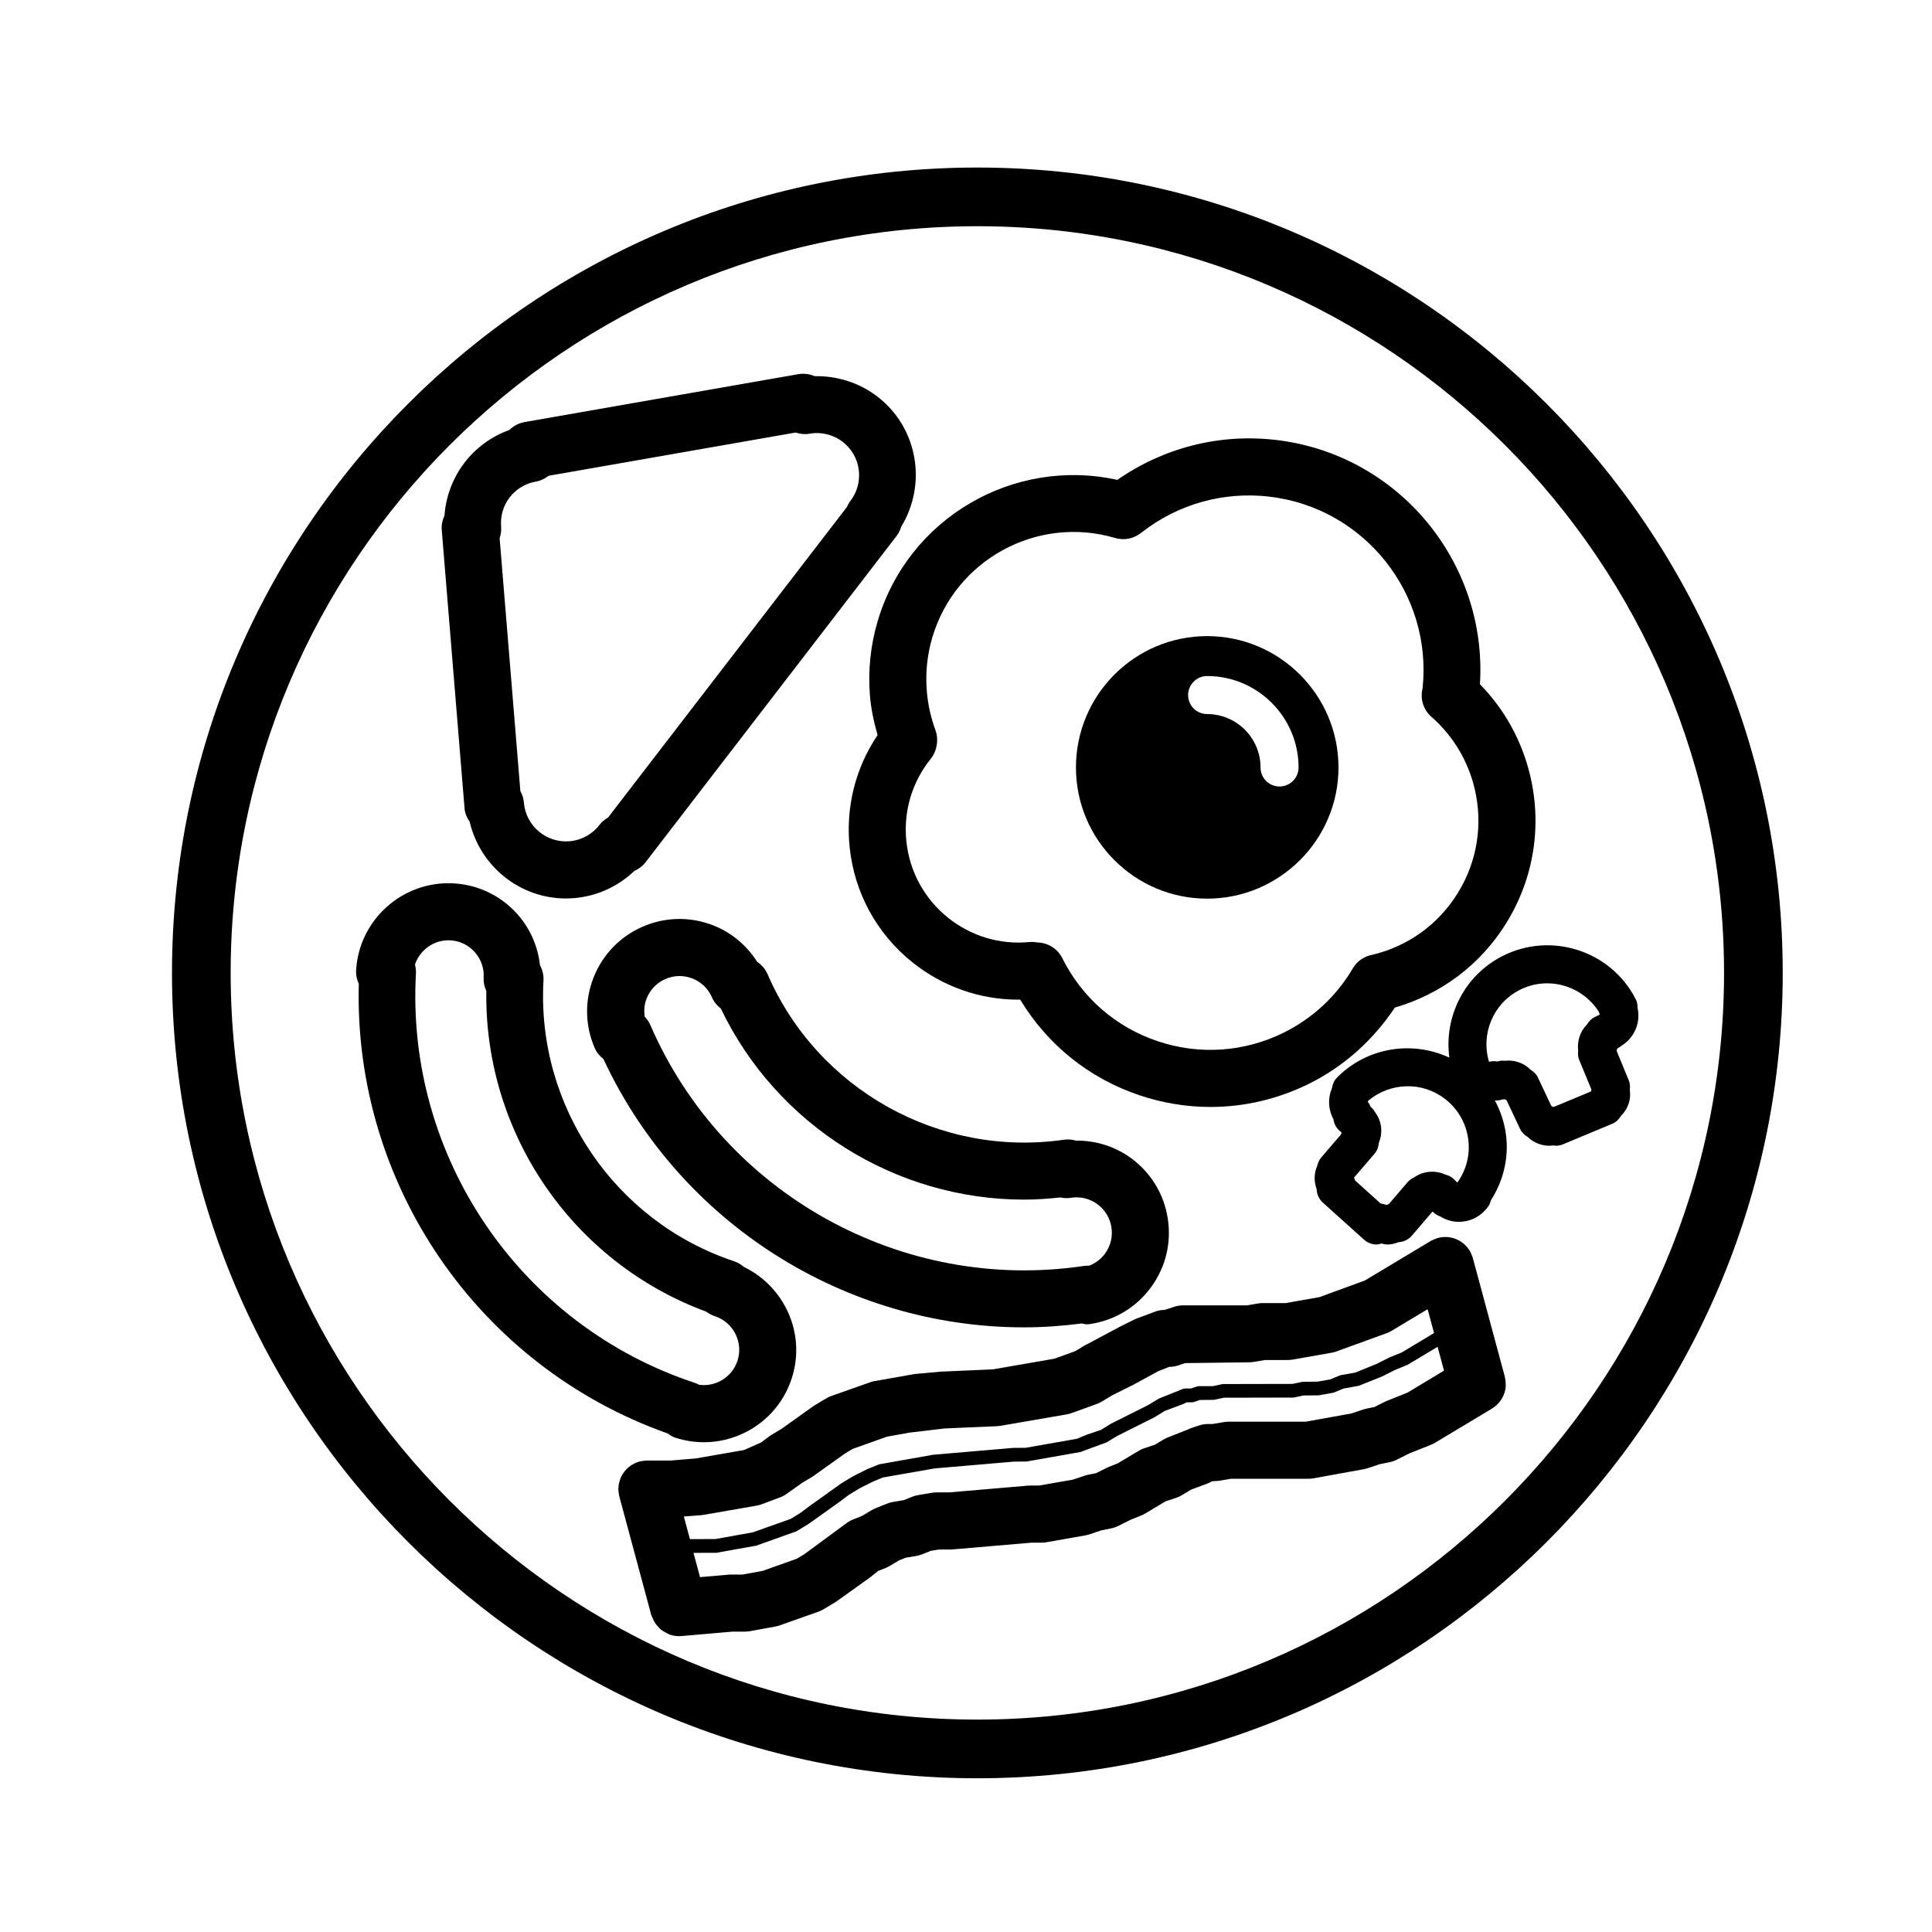
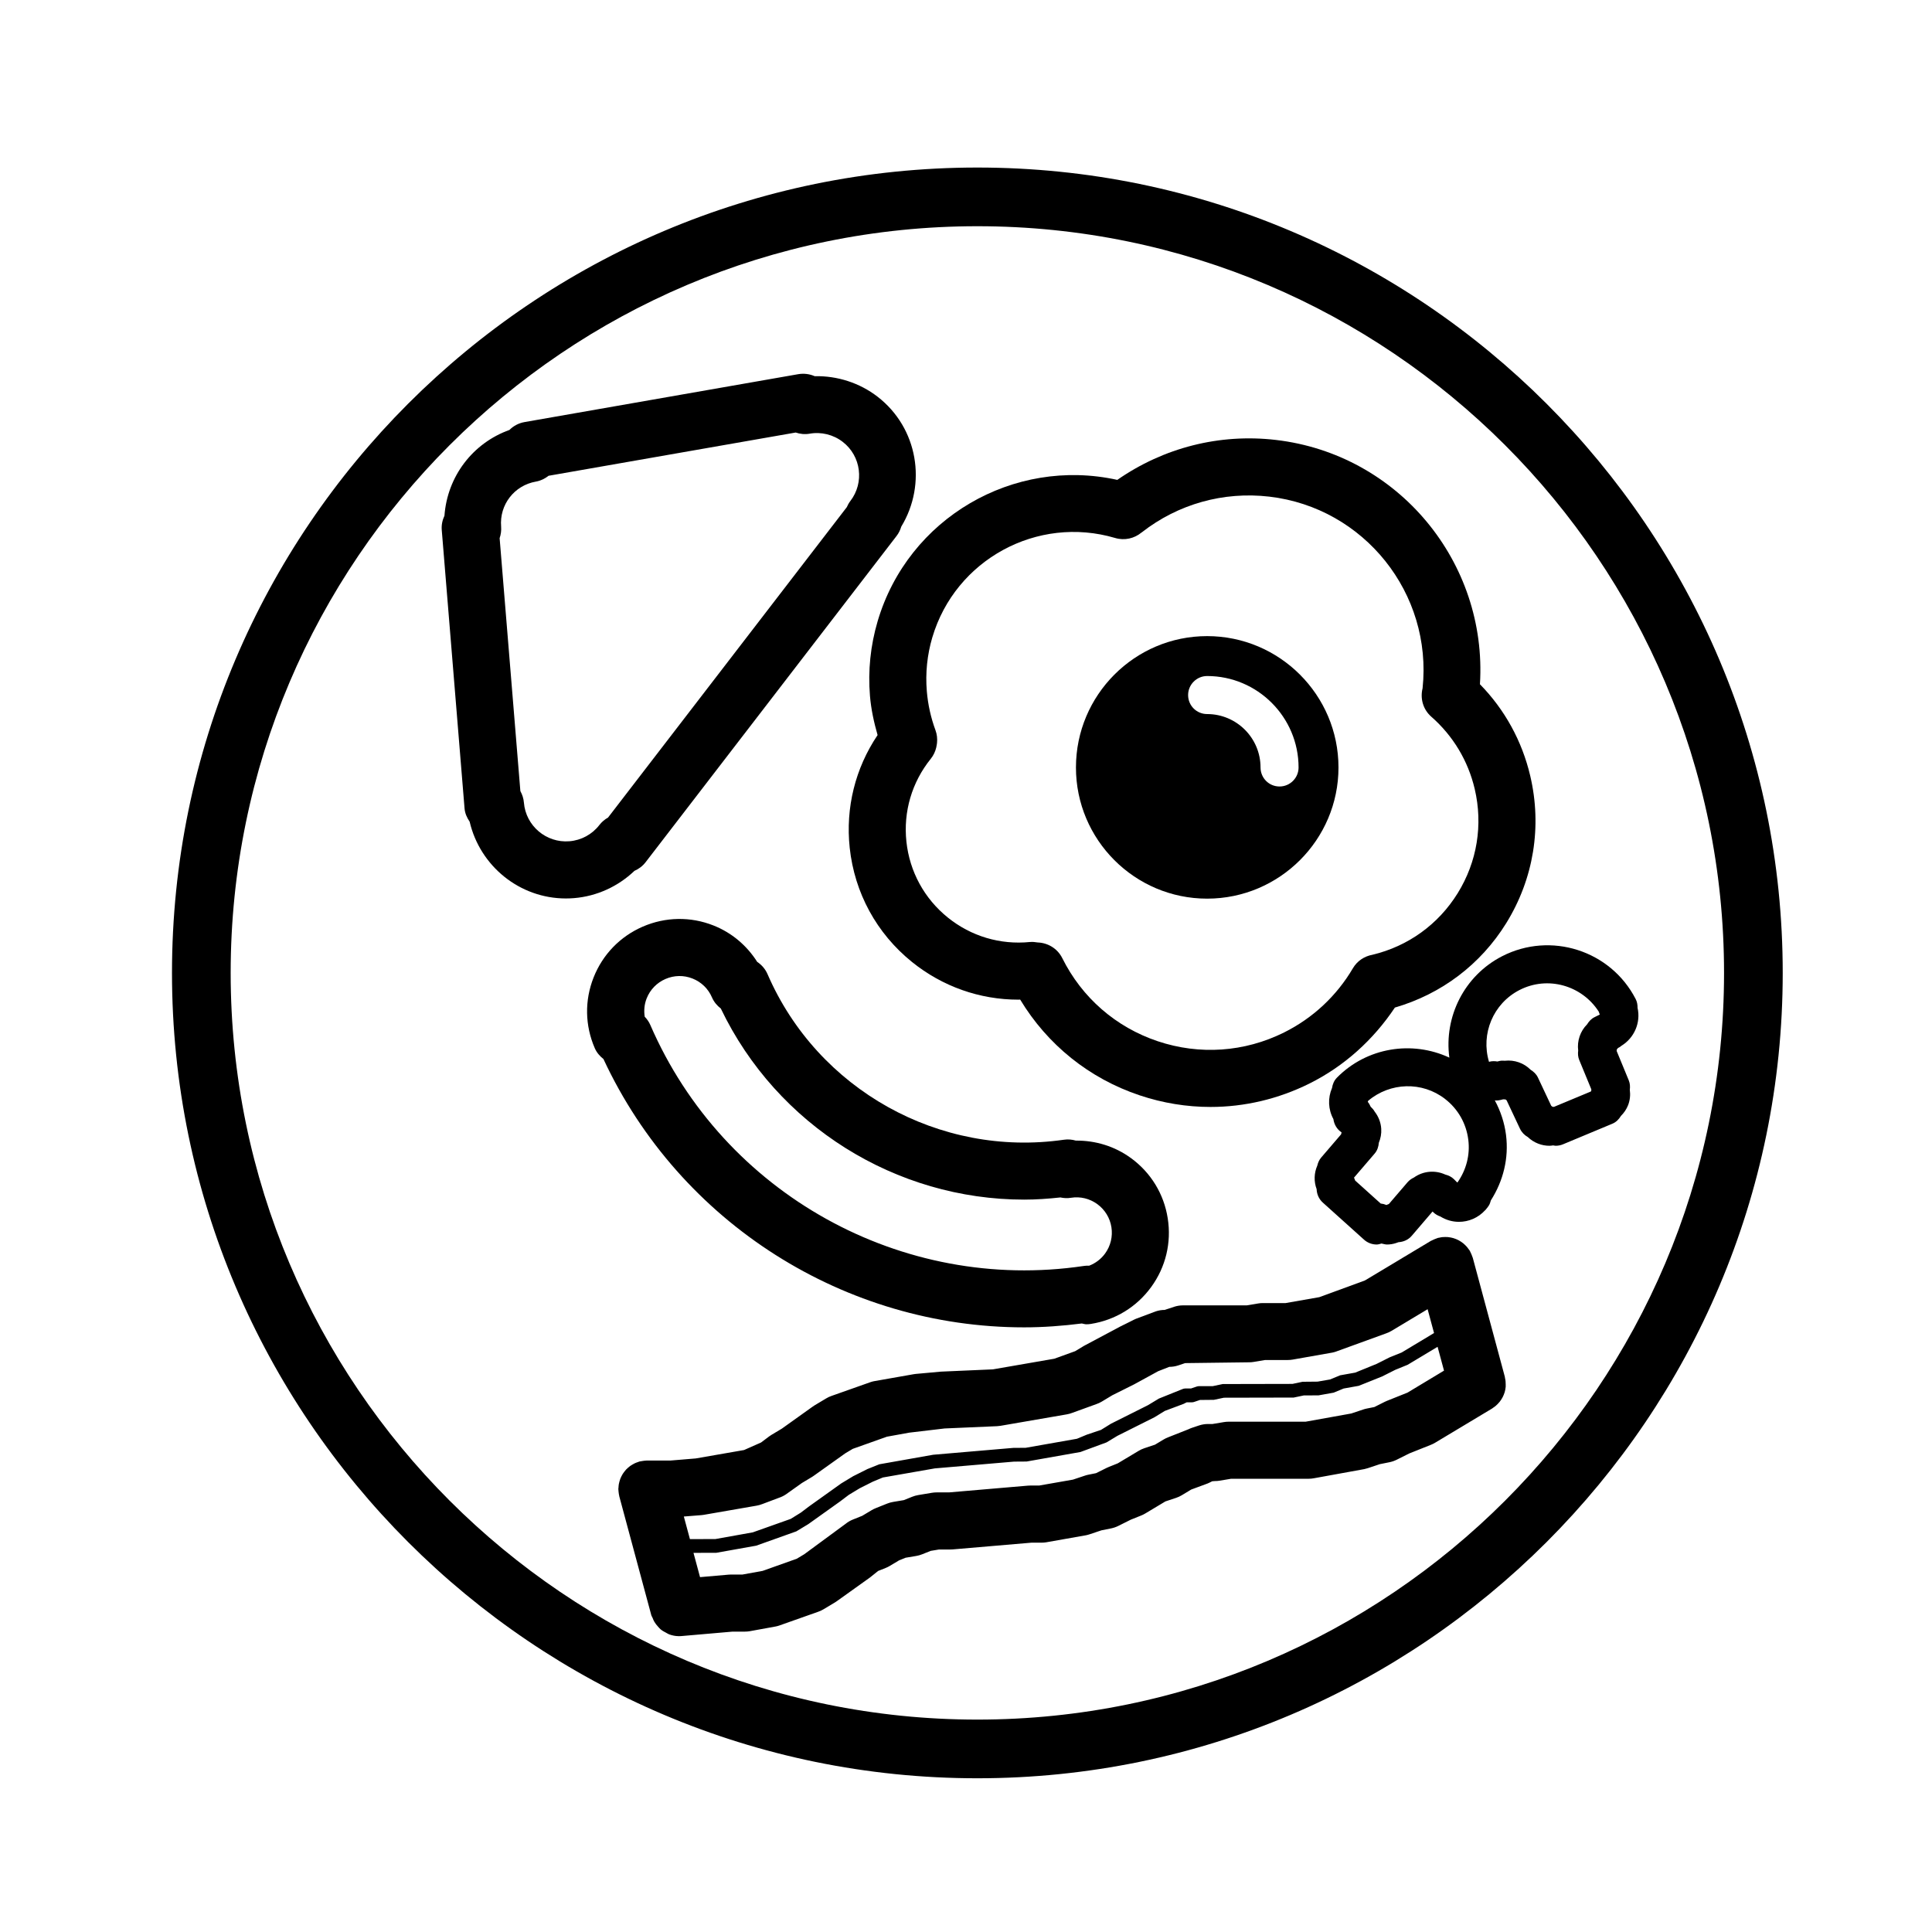
<svg xmlns="http://www.w3.org/2000/svg" fill="#000000" width="800px" height="800px" version="1.1" viewBox="144 144 512 512">
  <g>
    <path d="m403.01 188.4c-117.69 0-213.43 95.742-213.43 213.43 0 117.68 95.75 213.43 213.43 213.43 117.68 0 213.43-95.75 213.43-213.43 0-117.69-95.75-213.43-213.43-213.43zm0 411.31c-109.11 0-197.88-88.766-197.88-197.88s88.766-197.88 197.88-197.88c109.11 0 197.88 88.766 197.88 197.88 0 109.12-88.766 197.88-197.88 197.88z" />
    <path d="m443.68 450.88c-4.293-3.125-9.375-4.656-14.57-4.606-1.008-0.293-2.082-0.395-3.18-0.23-32.93 4.746-65.262-13.281-78.516-43.863-0.598-1.387-1.578-2.492-2.746-3.269-2.75-4.332-6.723-7.723-11.586-9.648-6.07-2.41-12.727-2.297-18.738 0.301-6 2.602-10.629 7.379-13.035 13.469-2.41 6.082-2.297 12.734 0.309 18.738 0.52 1.195 1.344 2.125 2.297 2.875 20.328 43.648 64.16 71.117 111.48 71.117 5.066 0 10.184-0.383 15.301-1.027 0.406 0.066 0.785 0.215 1.211 0.215 0.395 0 0.785-0.031 1.184-0.098 6.457-1.02 12.137-4.492 15.984-9.777 3.856-5.289 5.406-11.766 4.383-18.219-1.008-6.453-4.484-12.129-9.773-15.977zm-127.33-35.234c-0.367-0.852-0.891-1.582-1.496-2.211-0.246-1.621-0.105-3.281 0.516-4.848 0.922-2.328 2.695-4.156 4.992-5.148 2.297-0.996 4.84-1.043 7.168-0.117 2.328 0.922 4.152 2.691 5.144 4.988 0.527 1.219 1.359 2.203 2.348 2.957 14.902 31.078 46.426 50.645 80.395 50.645 3.184 0 6.387-0.23 9.598-0.578 0.898 0.195 1.84 0.246 2.801 0.09 2.484-0.395 4.953 0.207 6.977 1.676 2.019 1.477 3.356 3.648 3.742 6.121 0.387 2.469-0.207 4.941-1.676 6.973-1.078 1.48-2.539 2.578-4.207 3.223-0.484-0.02-0.973 0-1.473 0.082-48.172 7.141-95.441-19.117-114.83-63.852z" />
    <path d="m543.02 510.76c0-0.238-0.004-0.469-0.031-0.707-0.023-0.273-0.074-0.543-0.137-0.816-0.031-0.137-0.031-0.277-0.066-0.414l-8.469-31.438c-0.023-0.086-0.066-0.156-0.09-0.242-0.074-0.25-0.176-0.492-0.281-0.742-0.102-0.242-0.207-0.48-0.328-0.699-0.047-0.082-0.066-0.16-0.109-0.242-0.074-0.125-0.176-0.227-0.258-0.348-0.152-0.227-0.309-0.441-0.484-0.648-0.156-0.188-0.324-0.352-0.5-0.523s-0.352-0.332-0.543-0.484c-0.195-0.156-0.402-0.297-0.609-0.434-0.203-0.133-0.402-0.25-0.613-0.363-0.211-0.109-0.43-0.207-0.648-0.297-0.238-0.098-0.469-0.18-0.711-0.25-0.215-0.066-0.434-0.109-0.648-0.156-0.258-0.051-0.516-0.09-0.777-0.117-0.23-0.02-0.457-0.023-0.691-0.023-0.246 0-0.492 0.004-0.746 0.031-0.266 0.023-0.535 0.074-0.801 0.137-0.137 0.031-0.273 0.031-0.406 0.07-0.082 0.02-0.152 0.066-0.238 0.09-0.258 0.082-0.504 0.176-0.75 0.289-0.242 0.102-0.48 0.207-0.707 0.332-0.074 0.039-0.156 0.066-0.23 0.109l-17.438 10.461-12.066 4.422-8.949 1.57h-6.027c-0.418 0-0.832 0.035-1.246 0.105l-3.008 0.504h-16.906c-0.812 0-1.617 0.133-2.394 0.387l-2.465 0.82c-0.805 0-1.602 0.133-2.371 0.387l-5.254 1.969c-0.191 0.082-0.383 0.16-0.562 0.258l-3.629 1.809c-0.176 0.086-0.344 0.18-0.516 0.281l-8.559 4.555c-0.176 0.09-0.348 0.18-0.52 0.281l-2.316 1.395-5.512 1.996-16.273 2.82-13.793 0.605-6.648 0.605c-0.188 0.02-0.367 0.039-0.551 0.074l-10.531 1.855c-0.309 0.059-0.609 0.141-0.906 0.242l-10.277 3.633c-0.523 0.172-1.023 0.402-1.496 0.691l-3.023 1.809c-0.223 0.133-0.438 0.277-0.648 0.434l-8.051 5.754-2.797 1.676c-0.223 0.133-0.434 0.277-0.637 0.43l-2.098 1.578-4.5 1.996-12.793 2.227-6.629 0.551h-6.34c-0.07 0-0.133 0.02-0.203 0.02-0.266 0.004-0.535 0.047-0.801 0.082-0.258 0.035-0.508 0.066-0.75 0.125-0.07 0.016-0.137 0.016-0.207 0.035-0.152 0.039-0.281 0.117-0.43 0.16-0.266 0.09-0.527 0.176-0.781 0.297-0.223 0.102-0.43 0.223-0.637 0.344-0.207 0.121-0.414 0.242-0.609 0.383-0.211 0.152-0.406 0.324-0.598 0.492-0.168 0.145-0.328 0.297-0.484 0.457-0.176 0.191-0.336 0.395-0.492 0.598-0.137 0.18-0.273 0.359-0.395 0.555-0.137 0.215-0.246 0.438-0.363 0.664-0.105 0.211-0.207 0.418-0.289 0.637-0.09 0.242-0.16 0.488-0.23 0.746-0.059 0.223-0.121 0.434-0.156 0.66-0.051 0.277-0.066 0.555-0.086 0.832-0.012 0.156-0.047 0.301-0.047 0.465 0 0.07 0.02 0.141 0.02 0.211 0.004 0.258 0.047 0.508 0.074 0.766 0.035 0.262 0.066 0.523 0.133 0.781 0.016 0.066 0.016 0.137 0.035 0.207l8.469 31.438c0.074 0.281 0.246 0.5 0.352 0.766 0.141 0.363 0.281 0.711 0.48 1.039 0.266 0.457 0.586 0.852 0.934 1.234 0.238 0.258 0.441 0.523 0.711 0.746 0.434 0.363 0.918 0.629 1.422 0.887 0.273 0.141 0.516 0.316 0.805 0.43 0.812 0.301 1.668 0.484 2.559 0.488 0.012 0 0.02 0.004 0.031 0.004h0.004c0.211 0 0.418-0.012 0.637-0.023l13.617-1.184h3.281c0.418 0 0.832-0.035 1.246-0.105l6.887-1.254c0.309-0.059 0.605-0.137 0.906-0.238l10.281-3.633c0.523-0.172 1.027-0.406 1.5-0.691l3.023-1.812c0.223-0.133 0.434-0.277 0.637-0.43l8.66-6.191 2.152-1.723 1.984-0.789c0.367-0.145 0.73-0.324 1.074-0.527l2.508-1.5 1.707-0.684 2.82-0.473c0.535-0.09 1.059-0.238 1.562-0.438l2.266-0.906 2.207-0.367h3.004c0.211 0 0.418-0.012 0.629-0.023l20.863-1.785h2.691c0.418 0 0.832-0.035 1.246-0.105l10.52-1.859c0.309-0.059 0.605-0.141 0.906-0.242l3.184-1.062 2.562-0.516c0.656-0.133 1.289-0.348 1.891-0.648l3.344-1.668 2.734-1.098c0.371-0.145 0.734-0.328 1.082-0.535l5.34-3.199 2.836-0.945c0.523-0.176 1.027-0.406 1.5-0.691l2.508-1.512 3.856-1.426c0.332-0.109 0.664-0.25 0.984-0.406l0.73-0.363 0.73-0.051c0.418 0 0.832-0.035 1.246-0.105l3.012-0.504h20.531c0.5 0 0.992-0.051 1.48-0.145l13.297-2.414c0.312-0.066 0.621-0.145 0.922-0.246l3.184-1.062 2.559-0.516c0.656-0.133 1.293-0.348 1.895-0.648l3.344-1.672 5.758-2.301c0.379-0.145 0.742-0.328 1.09-0.535l15.109-9.07c0.121-0.07 0.211-0.168 0.328-0.242 0.238-0.16 0.469-0.324 0.68-0.508 0.172-0.145 0.328-0.301 0.484-0.457 0.188-0.188 0.363-0.383 0.523-0.586 0.145-0.18 0.277-0.371 0.402-0.562 0.137-0.211 0.266-0.422 0.383-0.648 0.105-0.207 0.195-0.414 0.289-0.625 0.098-0.238 0.18-0.473 0.258-0.719 0.066-0.223 0.117-0.438 0.156-0.664 0.051-0.246 0.09-0.492 0.109-0.75-0.004-0.266 0-0.516 0-0.754zm-213.07 34.758c0.207-0.02 0.406-0.047 0.613-0.082l13.91-2.414c0.535-0.09 1.062-0.238 1.566-0.438l4.418-1.664c0.641-0.211 1.25-0.516 1.809-0.887l4.254-3.023 2.691-1.617c0.152-0.098 0.301-0.188 0.441-0.293l8.352-5.953 1.988-1.188 9.043-3.219 5.934-1.074 9.371-1.109 13.906-0.605c0.309-0.016 0.609-0.051 0.918-0.102l17.527-3.027c0.527-0.09 1.055-0.238 1.551-0.434l6.246-2.266c0.523-0.176 1.027-0.406 1.5-0.691l2.769-1.668 5.777-2.887c0.176-0.09 0.344-0.18 0.516-0.281l5.879-3.215 2.949-1.152c0.812 0 1.613-0.133 2.383-0.387l1.805-0.605 16.957-0.215c0.418 0 0.832-0.035 1.246-0.105l3.008-0.504h6.027c0.418 0 0.832-0.035 1.246-0.105l10.516-1.855c0.309-0.059 0.605-0.141 0.906-0.242l13.301-4.832c0.523-0.176 1.027-0.406 1.508-0.695l9.551-5.734 1.703 6.316-8.566 5.152-3.16 1.27-3.488 1.754-5.672 2.312-3.996 0.715-2.656 1.098-3.324 0.578-3.981 0.039-2.672 0.562-18.488 0.039-2.672 0.562h-3.629c-0.195 0-0.387 0.035-0.574 0.098l-1.531 0.516h-1.523c-0.281 0-0.559 0.07-0.812 0.191l-6.172 2.484-2.898 1.75-9.793 4.906-2.664 1.648-3.723 1.25-2.644 1.098-13.609 2.398-3.176 0.012-21.305 1.824-14.277 2.527-3.164 1.27-3.75 1.879-3.176 1.918-8.469 6.047-2.262 1.707-2.66 1.648-10.055 3.57-9.926 1.777-6.731 0.012-1.613-5.984zm187.05-32.457-5.477 2.188c-0.195 0.082-0.387 0.168-0.578 0.262l-2.727 1.367-2.031 0.406c-0.309 0.059-0.609 0.141-0.906 0.242l-3.18 1.062-12.105 2.176h-20.41c-0.418 0-0.832 0.035-1.246 0.105l-3.012 0.504h-1.184c-0.812 0-1.617 0.133-2.394 0.387l-1.812 0.605c-0.336 0.109-0.672 0.25-0.988 0.406l-5.461 2.156c-0.383 0.152-0.746 0.332-1.098 0.539l-2.312 1.387-2.832 0.945c-0.523 0.172-1.023 0.402-1.496 0.691l-5.531 3.309-2.457 0.988c-0.195 0.082-0.383 0.16-0.57 0.258l-2.727 1.359-2.031 0.406c-0.309 0.059-0.605 0.141-0.906 0.242l-3.188 1.062-8.953 1.57h-2.398c-0.215 0-0.438 0.012-0.656 0.031l-20.824 1.785h-3.309c-0.418 0-0.832 0.035-1.246 0.105l-3.629 0.605c-0.535 0.09-1.059 0.238-1.562 0.438l-2.266 0.906-2.828 0.473c-0.535 0.09-1.062 0.238-1.566 0.438l-3.023 1.211c-0.367 0.145-0.73 0.324-1.074 0.527l-2.508 1.5-2.465 0.988c-0.691 0.277-1.336 0.648-1.914 1.117l-10.988 8.082-1.98 1.188-9.043 3.219-5.336 0.969h-3.004c-0.227 0-0.457 0.012-0.684 0.031l-7.57 0.66-1.734-6.434 6.055-0.02 10.551-1.883 10.641-3.793 3.176-1.918 8.465-6.039 2.266-1.715 2.898-1.75 3.488-1.754 2.648-1.102 13.766-2.41 21-1.797 3.32-0.023 14.281-2.527 6.906-2.543 2.902-1.75 9.793-4.906 2.754-1.688 4.977-1.867 0.828-0.414h1.387c0.195 0 0.387-0.035 0.574-0.098l1.543-0.52 3.672-0.035 2.672-0.562 18.488-0.039 2.672-0.562 3.926-0.023 3.996-0.715 2.656-1.098 4-0.715 6.188-2.481 3.488-1.754 3.281-1.34 7.934-4.762 1.703 6.312z" />
    <path d="m374.55 328.42c0.293 3.527 1.047 6.984 2.019 10.383-5.906 8.77-8.523 19.227-7.391 29.859 1.281 11.965 7.141 22.711 16.504 30.266 8.082 6.519 17.957 9.992 28.215 9.992 0.152 0 0.309-0.02 0.457-0.023 7.211 11.949 18.277 20.895 31.664 25.375 6.152 2.062 12.484 3.082 18.785 3.082 8.992 0 17.938-2.086 26.223-6.211 9.238-4.606 16.93-11.582 22.633-20.129 12.297-3.57 22.723-11.402 29.512-22.375 7.262-11.742 9.523-25.609 6.352-39.051-2.176-9.23-6.75-17.539-13.324-24.254 2.004-32.285-21.582-60.965-54.09-64.746-14.941-1.742-29.73 2.051-42.012 10.586-27.473-6.066-55.43 10.078-63.516 37.465-1.898 6.434-2.586 13.09-2.031 19.781zm16.523-15.496c6.098-20.617 27.824-32.441 48.445-26.355 2.508 0.746 5.094 0.125 6.969-1.426 0.031-0.02 0.059-0.035 0.09-0.055 9.637-7.527 21.637-10.883 33.789-9.477 25.164 2.926 43.289 25.664 40.633 50.801-0.672 2.664 0.105 5.594 2.316 7.527 5.762 5.055 9.738 11.668 11.496 19.125 2.238 9.512 0.645 19.32-4.5 27.633-5.125 8.277-13.145 14.066-22.609 16.328-2.086 0.379-4.012 1.598-5.168 3.57-4.312 7.34-10.625 13.227-18.246 17.02-10.48 5.219-22.371 6.039-33.469 2.324-11.105-3.719-20.086-11.543-25.305-22.023-1.281-2.574-3.84-4.062-6.523-4.152-0.664-0.117-1.352-0.18-2.055-0.121-7.879 0.785-15.602-1.523-21.758-6.488-6.219-5.019-10.117-12.16-10.969-20.105-0.848-7.949 1.445-15.75 6.465-21.973 0.73-0.906 1.195-1.934 1.445-2.996 0.066-0.242 0.098-0.488 0.137-0.734 0.02-0.156 0.055-0.309 0.066-0.465 0.109-1.102 0.004-2.246-0.406-3.359-1.23-3.336-2.004-6.816-2.297-10.348-0.402-4.82 0.09-9.617 1.453-14.25z" />
    <path d="m267.11 358.23c0.109 1.336 0.648 2.488 1.352 3.527 2.75 11.785 13.27 20.344 25.504 20.344 0.719 0 1.438-0.031 2.168-0.09 6.031-0.492 11.672-3.094 16-7.227 1.129-0.492 2.156-1.246 2.957-2.289l66.504-86.453c0.59-0.766 0.992-1.613 1.25-2.484 6.863-11.281 4.418-26.156-6.273-34.422-4.781-3.691-10.691-5.57-16.672-5.445-1.316-0.574-2.812-0.789-4.336-0.535l-72.547 12.695c-1.582 0.277-2.957 1.031-4.016 2.09-9.754 3.496-16.465 12.363-17.215 22.723-0.539 1.152-0.828 2.445-0.715 3.805zm102.23-81.441c-0.387 0.504-0.68 1.043-0.922 1.602l-63.285 82.273c-0.867 0.484-1.652 1.145-2.297 1.977-1.914 2.484-4.805 4.051-7.934 4.301-6.156 0.5-11.559-4.09-12.062-10.238-0.09-1.113-0.434-2.141-0.938-3.055l-5.496-67.027c0.328-0.957 0.48-1.996 0.395-3.066-0.48-5.793 3.481-10.918 9.211-11.926 1.285-0.227 2.41-0.785 3.359-1.543l65.496-11.461c1.152 0.387 2.402 0.535 3.688 0.309 3.082-0.551 6.293 0.246 8.777 2.168 4.883 3.762 5.781 10.805 2.008 15.688z" />
-     <path d="m323.1 525.04c2.449 0.781 4.961 1.168 7.461 1.168 3.859 0 7.684-0.926 11.215-2.746 5.809-3.008 10.105-8.086 12.09-14.324 3.734-11.738-1.941-24.168-12.723-29.383-0.742-0.656-1.621-1.176-2.613-1.508-31.605-10.543-52.375-41.141-50.5-74.414 0.082-1.457-0.277-2.832-0.926-4.027-0.559-5.012-2.59-9.734-6.019-13.574-4.359-4.875-10.359-7.766-16.887-8.133-13.461-0.734-25.066 9.594-25.824 23.07-0.07 1.273 0.211 2.481 0.711 3.566-1.402 53.137 31.676 101.37 81.84 119.14 0.645 0.496 1.359 0.91 2.176 1.168zm-68.871-123.1c0.047-0.801-0.07-1.57-0.266-2.312 1.309-3.918 5.106-6.66 9.387-6.43 2.5 0.141 4.793 1.246 6.457 3.113 1.668 1.867 2.508 4.273 2.367 6.766-0.07 1.273 0.207 2.473 0.707 3.559-0.57 37.699 22.848 71.902 58.281 84.969 0.656 0.492 1.387 0.906 2.211 1.176 4.926 1.57 7.656 6.852 6.09 11.773-1.402 4.394-5.758 7.019-10.168 6.43-0.348-0.176-0.695-0.352-1.074-0.48-46.297-15.238-76.727-59.883-73.992-108.56z" />
    <path d="m575.65 430.33-3.211-7.789c-0.004-0.141 0.035-0.273 0.02-0.414 0.137-0.121 0.223-0.281 0.344-0.414l0.441-0.223c0.172-0.086 0.273-0.238 0.43-0.332 3.449-2.102 5.18-6.168 4.297-10.066 0.004-0.789-0.109-1.582-0.5-2.332-6.629-12.891-22.531-17.973-35.422-11.336-10.051 5.18-15.402 16.062-13.957 26.859-9.875-4.602-21.859-2.742-29.801 5.316-0.762 0.77-1.133 1.742-1.293 2.734-1.152 2.66-1.02 5.699 0.363 8.23 0.191 1.375 0.898 2.676 2.141 3.508l0.031 0.02c-0.066 0.172-0.09 0.352-0.137 0.527l-5.281 6.156c-0.543 0.637-0.84 1.371-1.023 2.133-0.871 1.988-0.922 4.223-0.172 6.227 0.047 1.32 0.59 2.621 1.648 3.57l10.902 9.812c0.961 0.867 2.172 1.293 3.371 1.293 0.434 0 0.848-0.152 1.266-0.262 0.484 0.086 0.953 0.262 1.449 0.262 0.188 0 0.371-0.004 0.559-0.02 0.867-0.055 1.691-0.281 2.481-0.59 1.309-0.082 2.602-0.613 3.523-1.691l5.523-6.445 0.18 0.18c0.555 0.551 1.211 0.906 1.895 1.148 1.512 0.938 3.219 1.41 4.922 1.41 2.559 0 5.094-1.055 6.941-3.078 0.02-0.023 0.055-0.031 0.074-0.055 0.016-0.016 0.023-0.035 0.039-0.051 0.012-0.012 0.02-0.016 0.031-0.023 0.012-0.016 0.016-0.035 0.023-0.047 0.289-0.332 0.559-0.676 0.797-1.043 0.281-0.438 0.418-0.91 0.551-1.387 3.293-5.16 4.793-11.195 4.016-17.34-0.414-3.273-1.457-6.359-2.977-9.18 0.109 0.004 0.211 0.055 0.324 0.055 0.406 0 0.816-0.051 1.23-0.152l0.684-0.172c0.195 0 0.383 0.051 0.578 0.031 0.086 0.098 0.215 0.137 0.312 0.227l3.543 7.531c0.465 0.977 1.203 1.719 2.074 2.211 0.781 0.75 1.715 1.352 2.754 1.754 0.973 0.379 1.988 0.562 3.004 0.562 0.328 0 0.645-0.066 0.973-0.102 0.223 0.031 0.438 0.098 0.664 0.098 0.648 0 1.305-0.121 1.941-0.387l13.074-5.453c1.023-0.422 1.75-1.195 2.281-2.07 0.805-0.805 1.465-1.754 1.895-2.852 0.508-1.32 0.637-2.711 0.453-4.07 0.098-0.816 0.066-1.66-0.27-2.481zm-28.988-23.953c7.488-3.859 16.566-1.238 21.027 5.727 0.066 0.25 0.172 0.5 0.277 0.742-0.016 0.012-0.023 0.031-0.047 0.039l-1.371 0.684c-0.871 0.434-1.48 1.129-1.953 1.898-1.812 1.809-2.684 4.375-2.359 6.938-0.102 0.828-0.066 1.672 0.273 2.492l3.211 7.789c0.004 0.141-0.035 0.277-0.02 0.414-0.059 0.051-0.09 0.121-0.145 0.176l-9.738 4.055c-0.137 0.004-0.266-0.035-0.398-0.02-0.098-0.109-0.227-0.176-0.332-0.273l-3.523-7.488c-0.434-0.918-1.148-1.562-1.949-2.062-1.773-1.785-4.281-2.66-6.801-2.379-0.465-0.02-0.926-0.055-1.395 0.055l-0.59 0.145c-0.73-0.121-1.477-0.137-2.223 0.086l-0.004-0.004c-2.211-7.398 1.086-15.418 8.059-19.012zm-19.691 28.871c3.426 2.656 5.602 6.488 6.144 10.793 0.508 4.047-0.543 8.016-2.875 11.332-0.035-0.02-0.07-0.023-0.105-0.047l-0.836-0.836c-0.656-0.648-1.457-1.004-2.289-1.219-2.695-1.234-5.879-0.957-8.305 0.789-0.629 0.293-1.215 0.699-1.699 1.258l-4.941 5.762c-0.215 0.09-0.441 0.141-0.645 0.262-0.488-0.211-1.004-0.344-1.523-0.395l-6.766-6.09c-0.102-0.258-0.168-0.523-0.309-0.766l5.481-6.387c0.715-0.836 1.02-1.84 1.102-2.856 0.48-1.164 0.719-2.414 0.637-3.703-0.109-1.688-0.727-3.258-1.742-4.555-0.266-0.488-0.637-0.906-1.062-1.301-0.203-0.453-0.43-0.898-0.77-1.285 0.059-0.09 0.07-0.195 0.125-0.293 5.805-4.891 14.289-5.195 20.379-0.465z" />
    <path d="m463.9 382.15c19.195 0 34.812-15.617 34.812-34.762 0-19.195-15.617-34.812-34.812-34.812-19.195 0-34.762 15.617-34.762 34.812-0.004 19.145 15.566 34.762 34.762 34.762zm0-58.996c13.352 0 24.234 10.883 24.234 24.234 0 2.769-2.266 5.039-5.039 5.039-2.82 0-5.039-2.266-5.039-5.039 0-7.809-6.348-14.156-14.156-14.156-2.769 0-5.039-2.215-5.039-5.039 0-2.769 2.266-5.039 5.039-5.039z" />
  </g>
</svg>